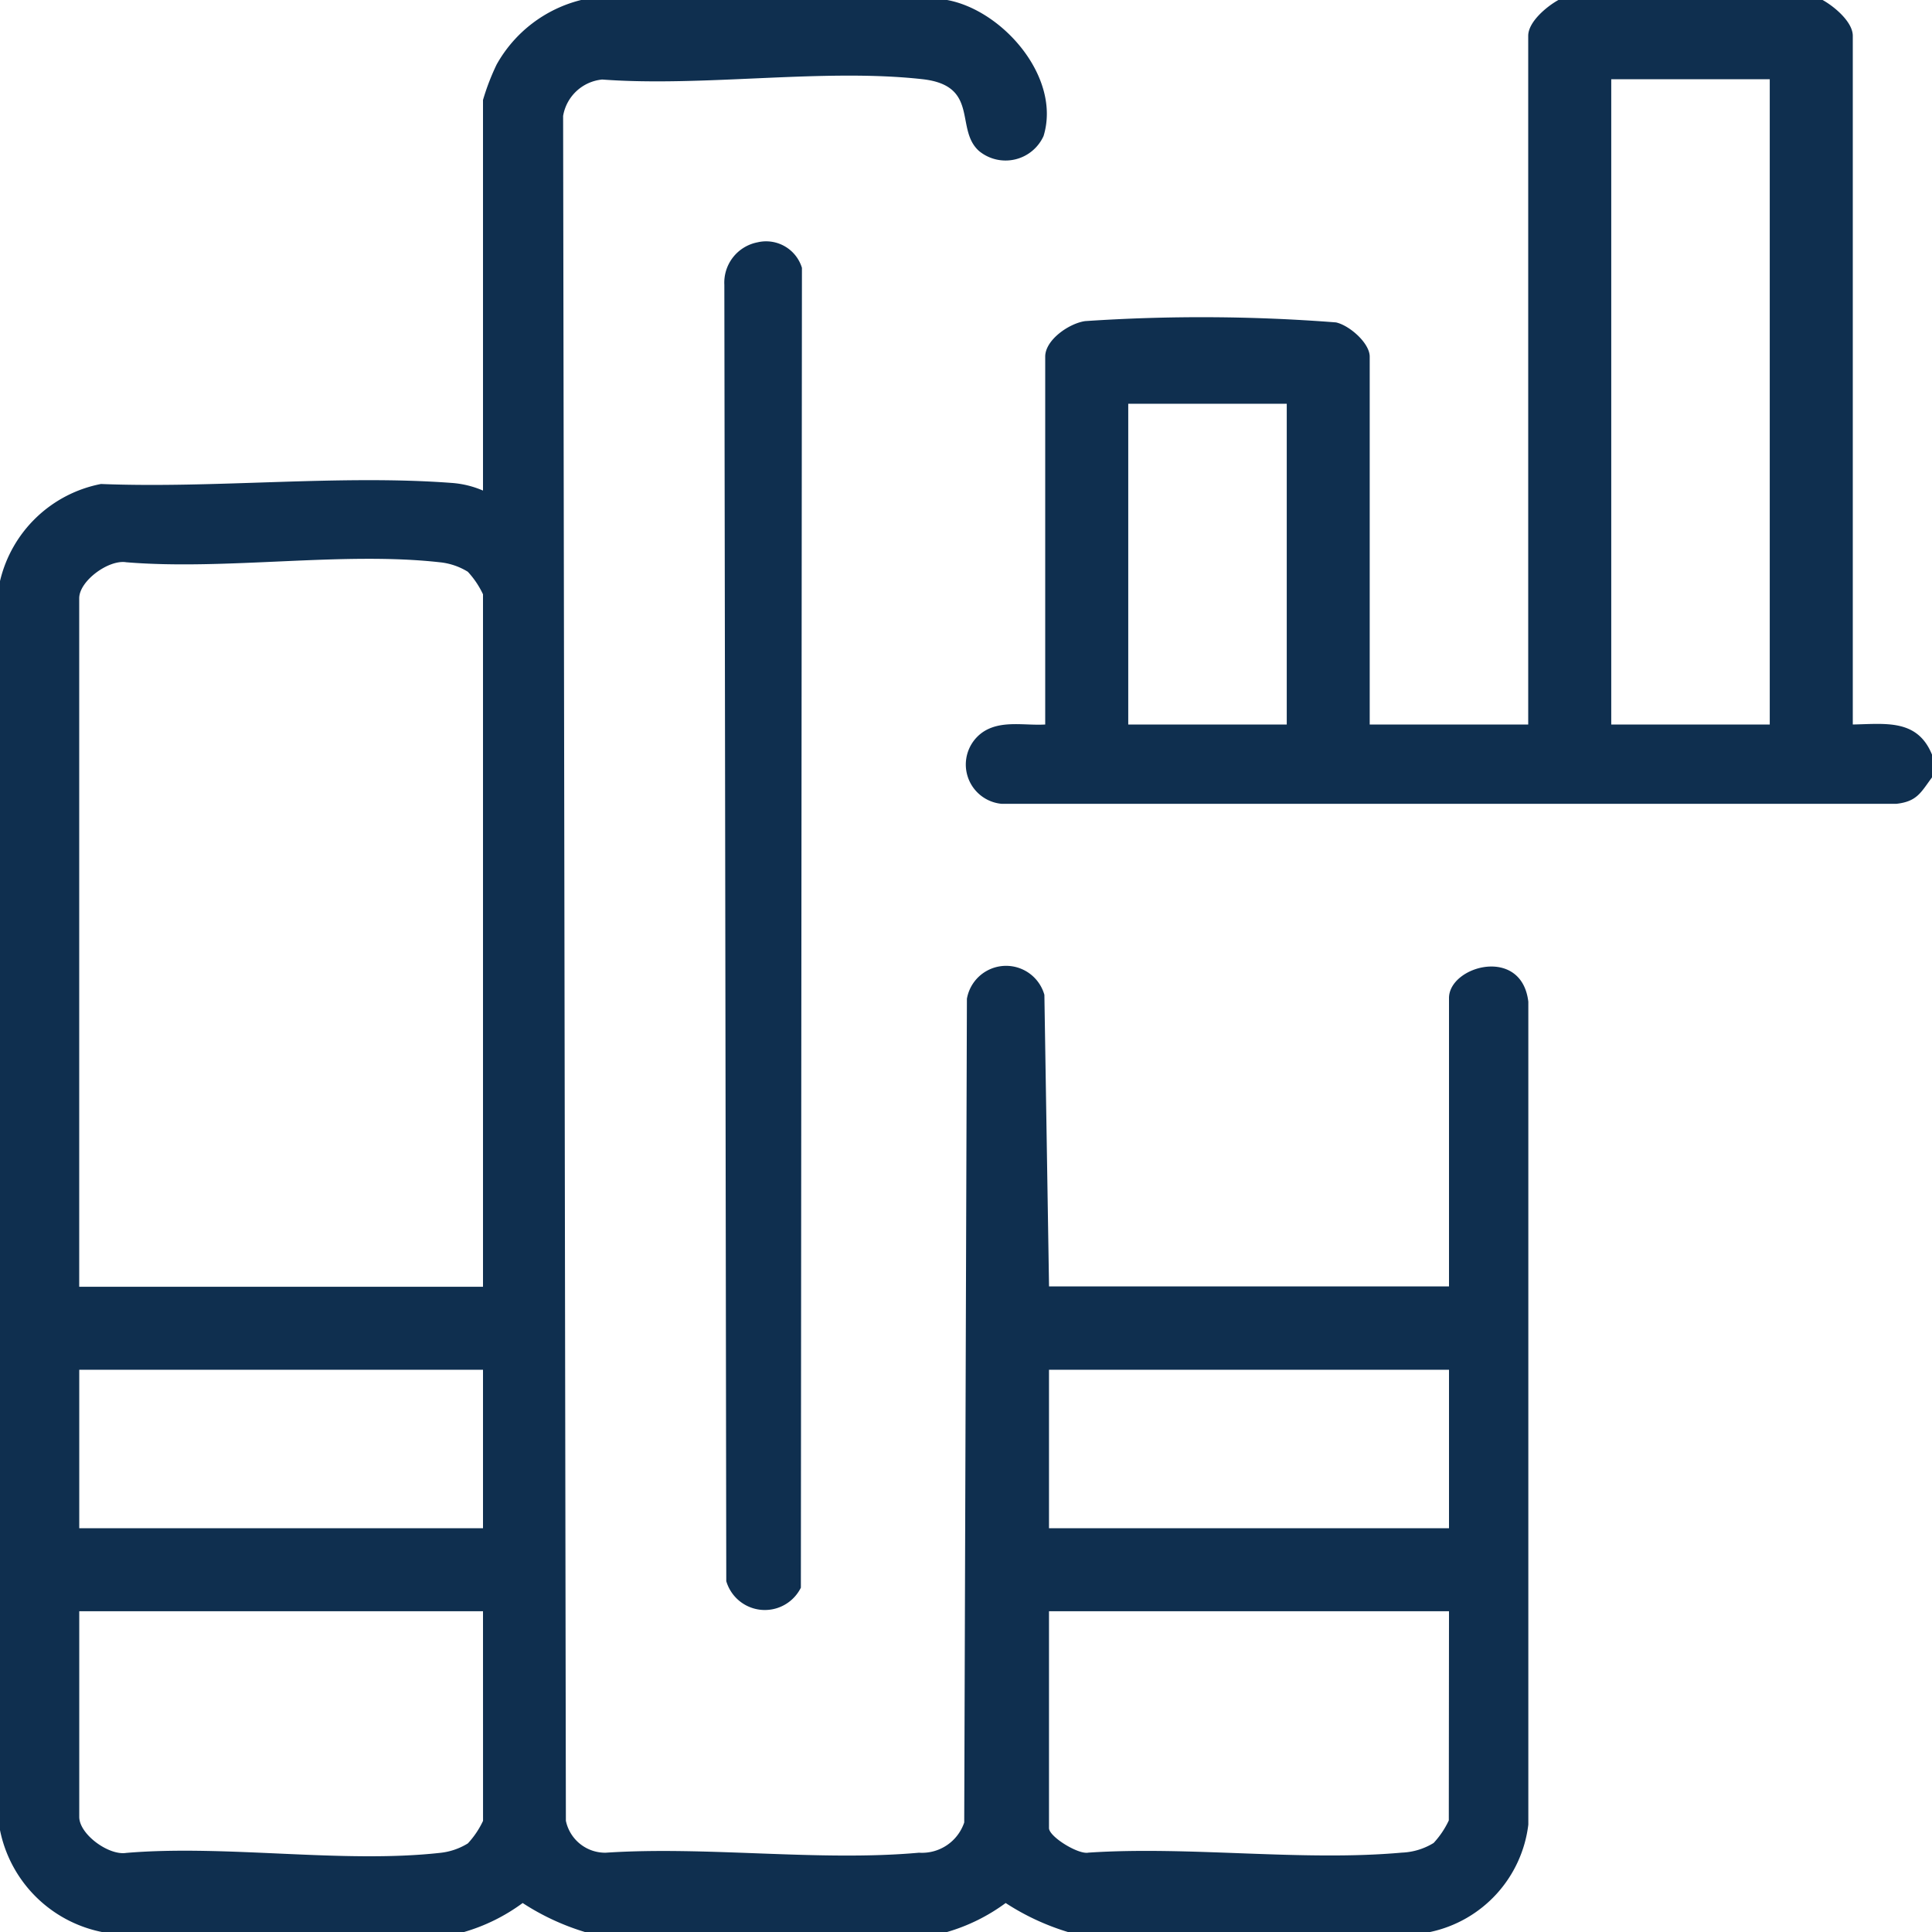
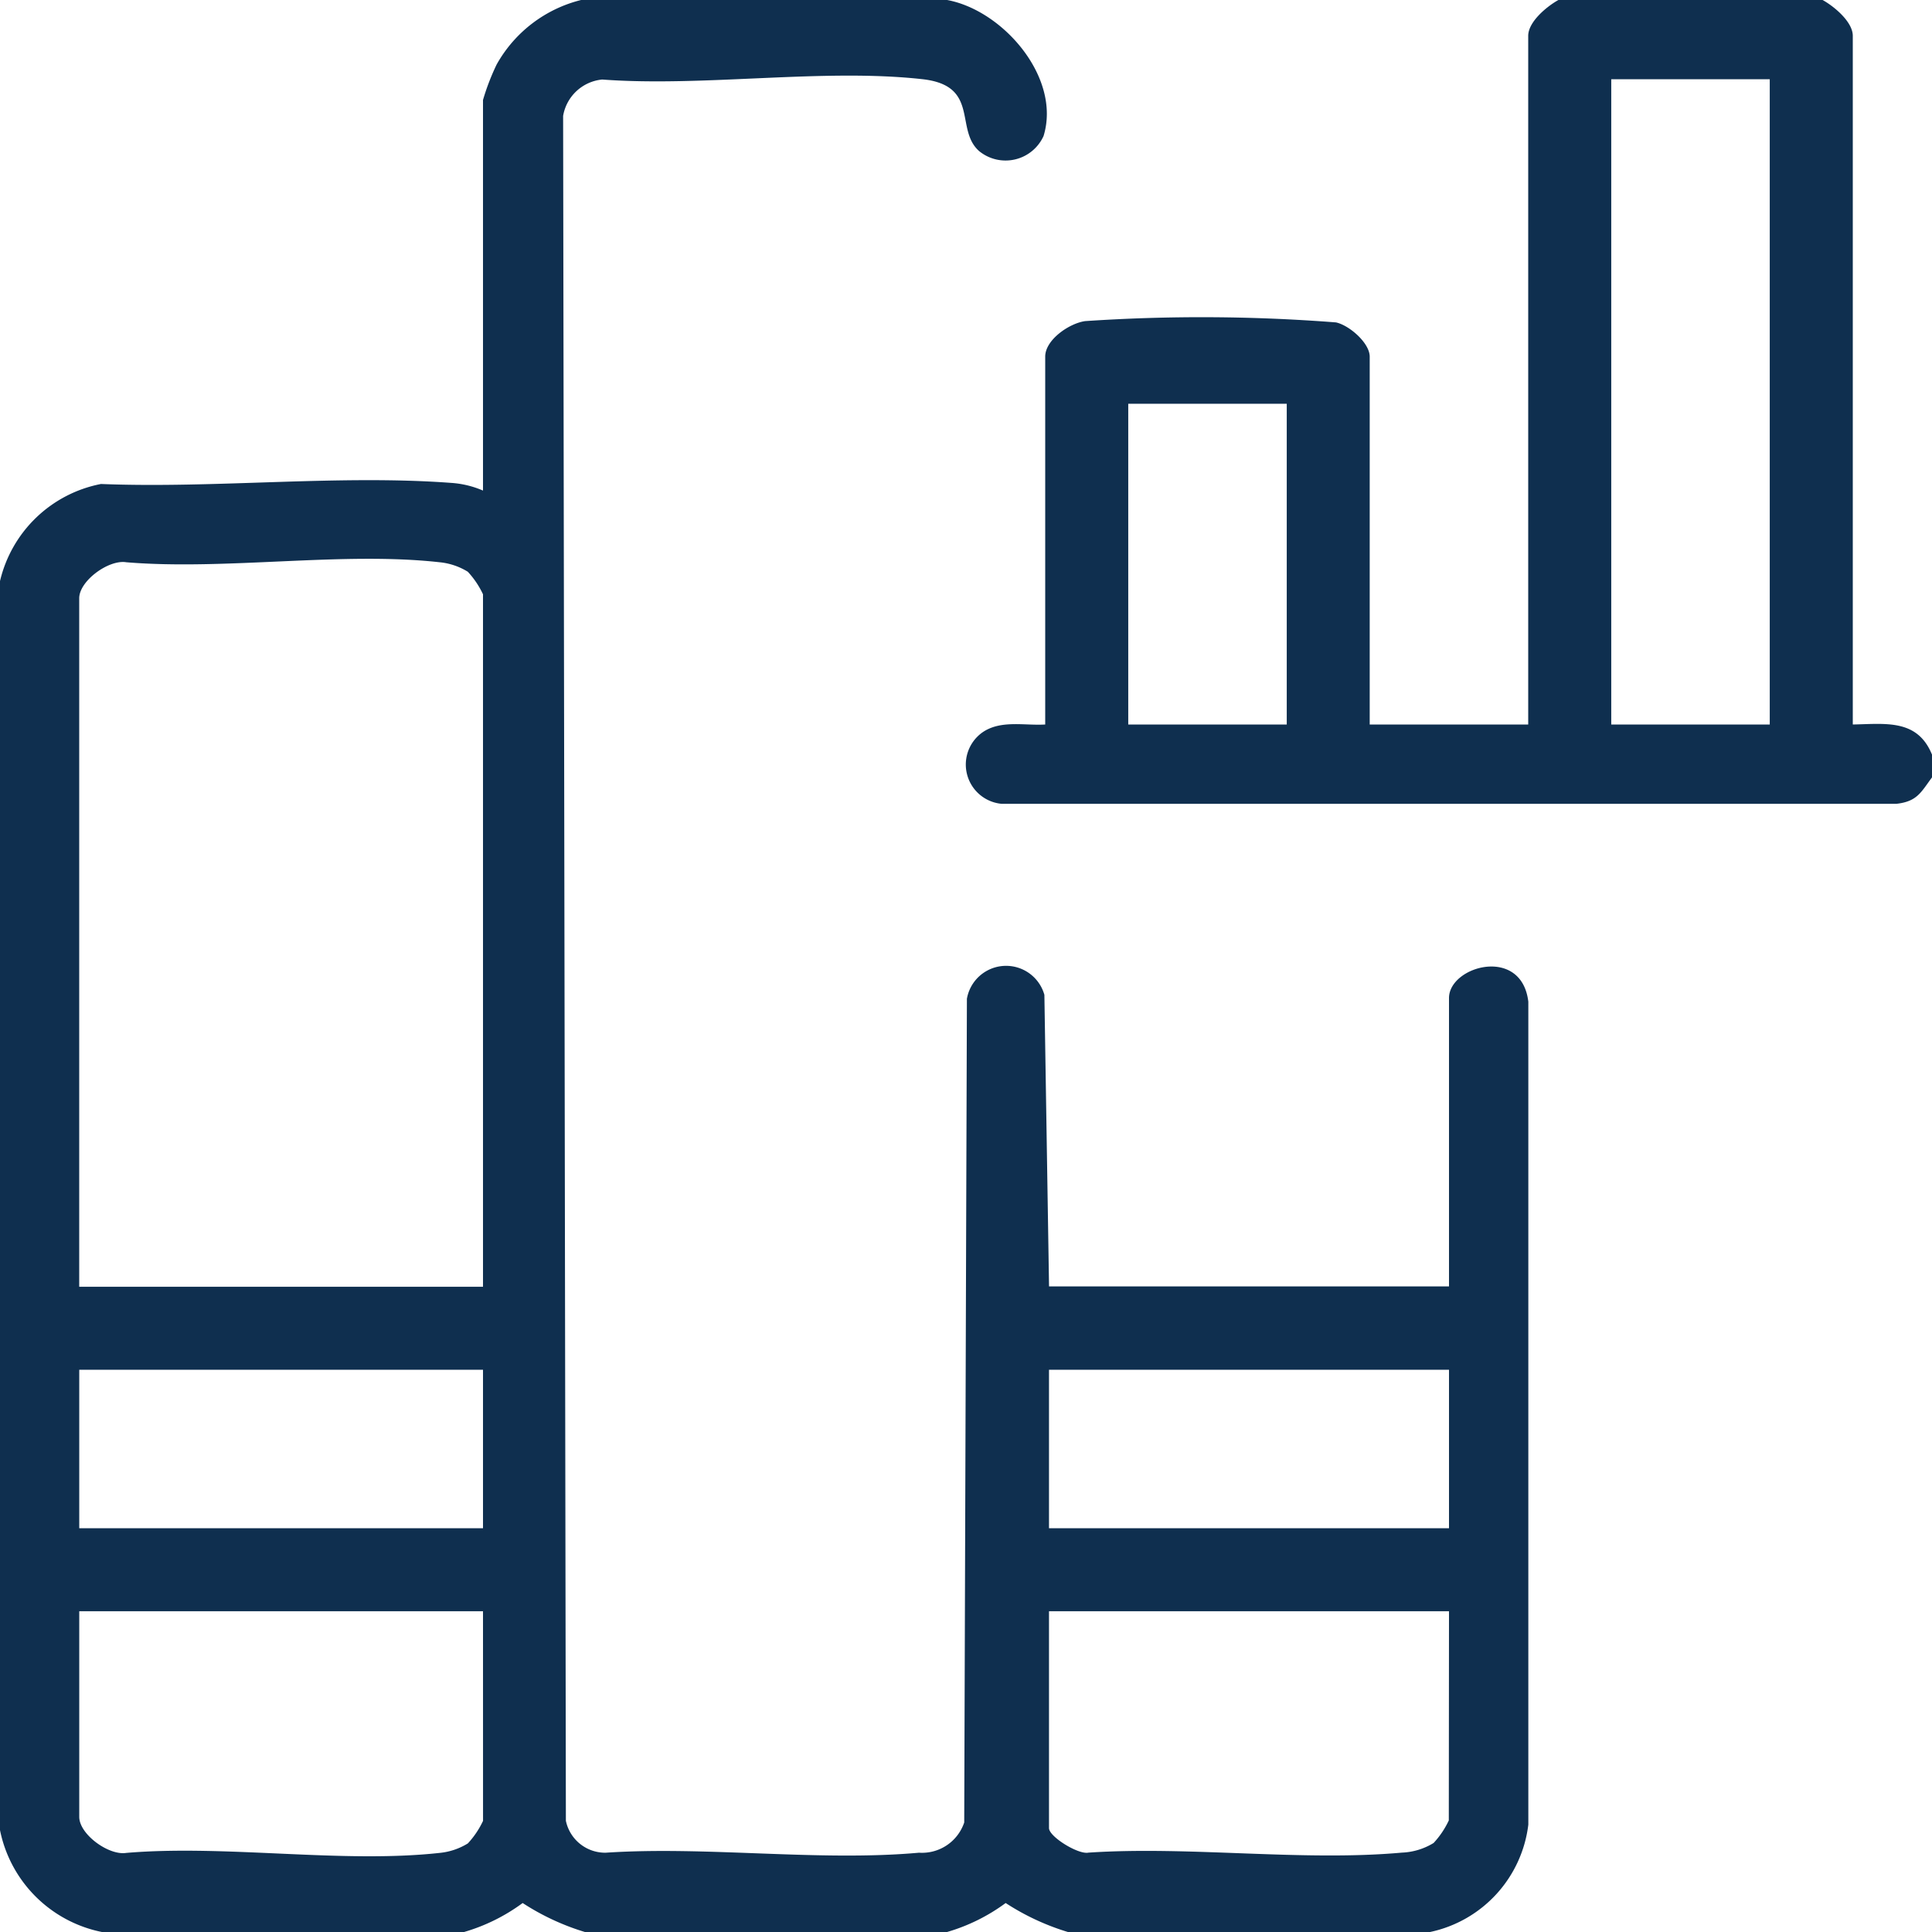
<svg xmlns="http://www.w3.org/2000/svg" width="49" height="49" viewBox="0 0 49 49">
  <defs>
    <clipPath id="clip-path">
      <rect id="Rectangle_716" data-name="Rectangle 716" width="49" height="49" fill="#0f2f4f" />
    </clipPath>
    <clipPath id="clip-Comm">
      <rect width="49" height="49" />
    </clipPath>
  </defs>
  <g id="Comm" clip-path="url(#clip-Comm)">
    <g id="Group_727" data-name="Group 727" transform="translate(-68 -976)">
      <g id="Group_726" data-name="Group 726" transform="translate(68 976)">
        <g id="Group_725" data-name="Group 725">
          <g id="Group_724" data-name="Group 724" clip-path="url(#clip-path)">
            <path id="Path_3518" data-name="Path 3518" d="M24.021,0c1.419.261,2.9,1.97,2.446,3.45a1.058,1.058,0,0,1-1.635.381c-.623-.552.024-1.658-1.432-1.822-2.518-.282-5.553.2-8.127.008a1.113,1.113,0,0,0-.991.923l.07,43.239a1.018,1.018,0,0,0,1.009.81c2.564-.171,5.418.228,7.947,0a1.13,1.13,0,0,0,1.147-.767l.068-20.891a1.009,1.009,0,0,1,1.965-.1l.118,7.395H36.75V25.313c0-.813,1.842-1.331,2.012.093V46.276A3.173,3.173,0,0,1,36.271,49H27.084a6.164,6.164,0,0,1-1.578-.735A4.728,4.728,0,0,1,24.021,49H14.834a6.164,6.164,0,0,1-1.578-.735A4.728,4.728,0,0,1,11.771,49H2.584A3.3,3.3,0,0,1,0,46.416V14.738a3.271,3.271,0,0,1,2.561-2.463c2.885.116,6.022-.24,8.879-.028a2.442,2.442,0,0,1,.81.195V2.536a5.885,5.885,0,0,1,.346-.9A3.387,3.387,0,0,1,14.738,0ZM12.25,32.635V15.073a2.23,2.23,0,0,0-.385-.572,1.665,1.665,0,0,0-.716-.241c-2.469-.276-5.425.209-7.947,0-.448-.073-1.193.474-1.193.913V32.635Zm0,2.105H2.01v4.02H12.25Zm24.5,0H26.605v4.02H36.75Zm-24.5,6.125H2.01v5.216c0,.439.745.985,1.193.913,2.522-.213,5.478.272,7.947,0a1.666,1.666,0,0,0,.716-.241,2.23,2.23,0,0,0,.385-.572Zm24.5,0H26.605v5.5c0,.217.744.677,1,.622,2.565-.171,5.418.227,7.947,0a1.664,1.664,0,0,0,.808-.245,2.23,2.23,0,0,0,.385-.572Z" fill="#0f2f4f" />
            <path id="Path_3519" data-name="Path 3519" d="M213.725,0c.29.16.766.552.766.909V18.375c.837-.016,1.639-.145,2.01.766v.574c-.284.383-.377.613-.907.672H192.907a1,1,0,0,1-.477-1.821c.463-.309,1.057-.159,1.579-.191V9.044c0-.426.609-.844,1.013-.9a44.027,44.027,0,0,1,6.362.033c.339.074.855.523.855.868v9.331h4.02V.909c0-.358.476-.749.766-.909Zm-1.34,2.01h-4.02V18.375h4.02Zm-12.25,8.23h-4.02v8.135h4.02Z" transform="translate(-167.5)" fill="#0f2f4f" />
-             <path id="Path_3520" data-name="Path 3520" d="M144.811,48.044a.95.95,0,0,1,1.127.647l-.027,33.474A1.02,1.02,0,0,1,144.019,82L143.97,49.12a1.041,1.041,0,0,1,.841-1.076" transform="translate(-125.599 -41.898)" fill="#0f2f4f" />
          </g>
        </g>
      </g>
    </g>
  </g>
</svg>